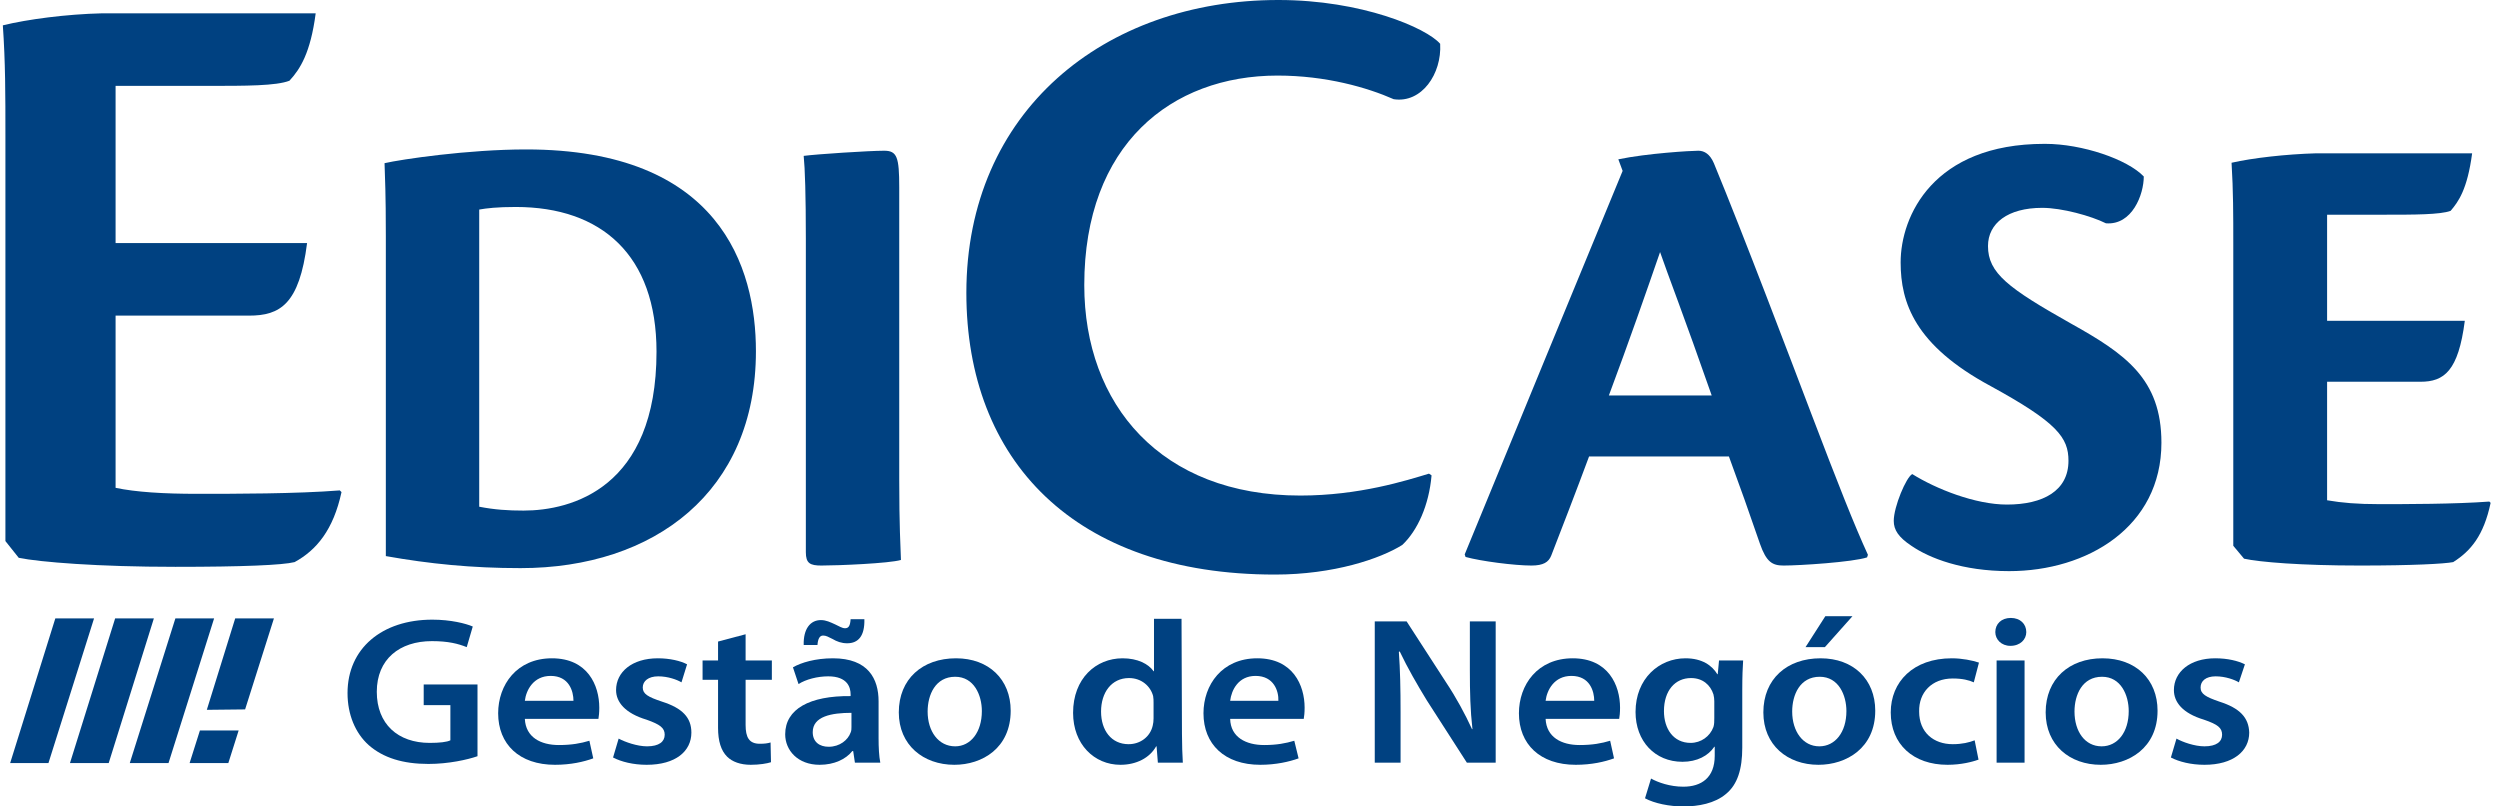
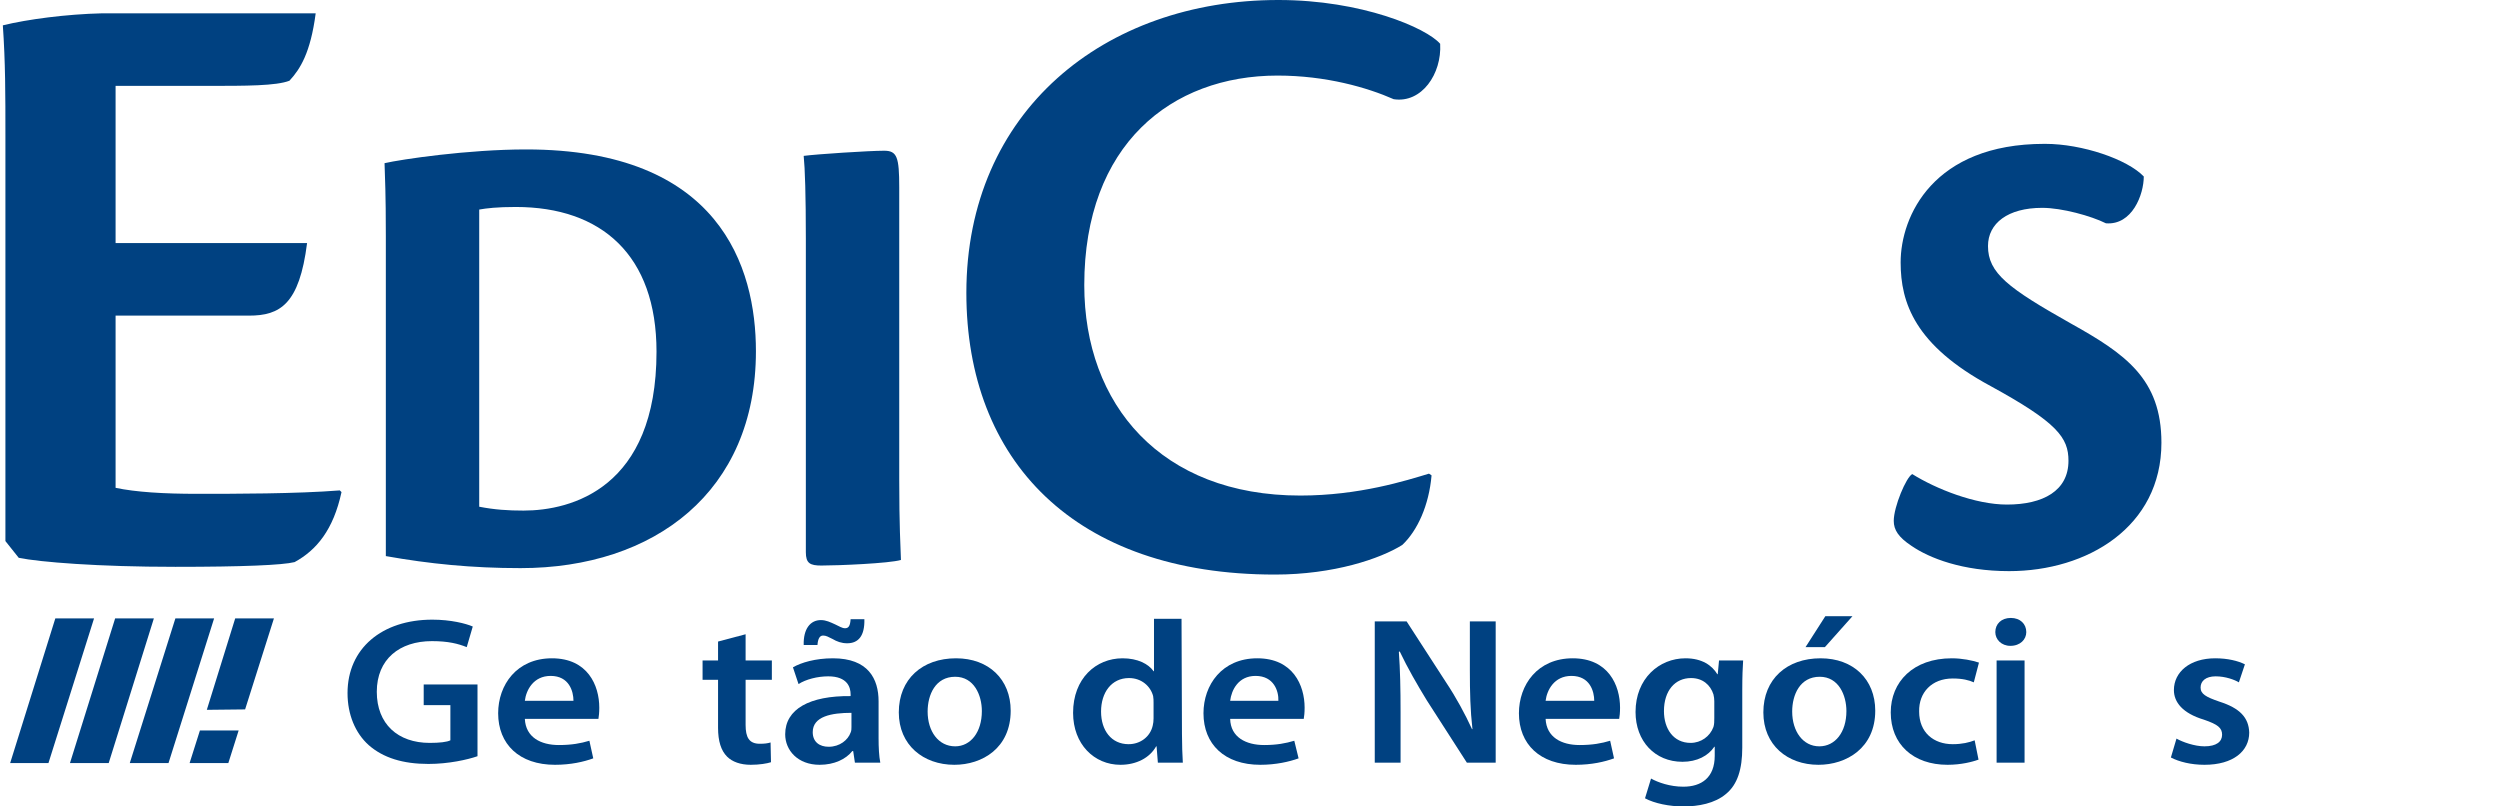
<svg xmlns="http://www.w3.org/2000/svg" width="248" height="80" viewBox="0 0 248 80" fill="none">
  <path d="M47.368 75.016C46.386 75.357 44.508 75.783 42.501 75.783C39.982 75.783 38.019 75.186 36.567 73.908C35.244 72.716 34.475 70.884 34.475 68.754C34.475 64.324 37.891 61.47 42.885 61.47C44.721 61.47 46.215 61.853 46.898 62.151L46.3 64.196C45.447 63.855 44.465 63.6 42.843 63.6C39.641 63.6 37.378 65.389 37.378 68.626C37.378 71.821 39.47 73.695 42.629 73.695C43.611 73.695 44.337 73.61 44.678 73.44V69.947H42.031V67.902H47.368V75.016Z" fill="#004181" />
  <path fill-rule="evenodd" clip-rule="evenodd" d="M52.064 71.31C52.149 73.142 53.643 73.908 55.436 73.908C56.717 73.908 57.613 73.738 58.467 73.482L58.851 75.229C57.912 75.57 56.632 75.868 55.052 75.868C51.509 75.868 49.417 73.823 49.417 70.756C49.417 67.945 51.253 65.303 54.753 65.303C58.297 65.303 59.449 67.987 59.449 70.202C59.449 70.713 59.406 71.054 59.364 71.31H52.064ZM56.888 69.521C56.888 68.584 56.461 67.05 54.625 67.05C52.918 67.05 52.192 68.456 52.064 69.521H56.888Z" fill="#004181" />
-   <path d="M61.37 73.269C62.01 73.61 63.206 74.036 64.187 74.036C65.383 74.036 65.938 73.568 65.938 72.886C65.938 72.204 65.468 71.864 64.145 71.395C62.01 70.756 61.114 69.649 61.114 68.456C61.114 66.667 62.693 65.303 65.255 65.303C66.45 65.303 67.517 65.559 68.158 65.9L67.603 67.689C67.176 67.433 66.279 67.093 65.297 67.093C64.316 67.093 63.761 67.561 63.761 68.2C63.761 68.839 64.273 69.137 65.682 69.606C67.688 70.245 68.585 71.182 68.585 72.673C68.585 74.505 67.048 75.868 64.145 75.868C62.821 75.868 61.626 75.57 60.815 75.144L61.37 73.269Z" fill="#004181" />
  <path d="M73.964 62.918V65.516H76.568V67.433H73.964V71.906C73.964 73.142 74.305 73.781 75.372 73.781C75.885 73.781 76.141 73.738 76.44 73.653L76.482 75.612C76.098 75.74 75.33 75.868 74.476 75.868C73.451 75.868 72.64 75.57 72.128 75.059C71.53 74.462 71.231 73.525 71.231 72.204V67.433H69.695V65.516H71.231V63.642L73.964 62.918Z" fill="#004181" />
  <path fill-rule="evenodd" clip-rule="evenodd" d="M87.155 73.227C87.155 74.121 87.197 75.016 87.325 75.655H84.807L84.636 74.505H84.55C83.91 75.314 82.757 75.868 81.306 75.868C79.129 75.868 77.891 74.42 77.891 72.843C77.891 70.33 80.324 69.01 84.38 69.052V68.882C84.38 68.2 84.081 67.093 82.16 67.093C81.093 67.093 79.94 67.391 79.214 67.859L78.659 66.198C79.47 65.73 80.879 65.303 82.629 65.303C86.13 65.303 87.155 67.348 87.155 69.563V73.227ZM79.727 63.983C79.684 62.407 80.367 61.512 81.434 61.512C81.946 61.512 82.373 61.725 82.843 61.938C83.227 62.109 83.526 62.322 83.825 62.322C84.166 62.322 84.337 62.109 84.38 61.427H85.746C85.788 63.088 85.148 63.813 84.038 63.813C83.483 63.813 83.014 63.642 82.587 63.387C82.16 63.174 81.946 63.046 81.648 63.046C81.306 63.046 81.135 63.387 81.093 63.983H79.727ZM84.465 70.713C82.501 70.713 80.623 71.054 80.623 72.63C80.623 73.61 81.306 74.079 82.203 74.079C83.312 74.079 84.124 73.397 84.38 72.673C84.465 72.503 84.465 72.29 84.465 72.119V70.713Z" fill="#004181" />
  <path fill-rule="evenodd" clip-rule="evenodd" d="M100.26 70.501C100.26 74.207 97.443 75.868 94.668 75.868C91.594 75.868 89.161 73.908 89.161 70.671C89.161 67.348 91.509 65.303 94.839 65.303C98.083 65.303 100.26 67.391 100.26 70.501ZM92.021 70.586C92.021 72.545 93.089 74.036 94.754 74.036C96.29 74.036 97.4 72.63 97.4 70.543C97.4 68.967 96.632 67.135 94.754 67.135C92.79 67.135 92.021 68.924 92.021 70.586Z" fill="#004181" />
  <path fill-rule="evenodd" clip-rule="evenodd" d="M117.208 61.384L117.251 72.801C117.251 73.823 117.294 74.973 117.336 75.655H114.86L114.732 74.036H114.69C114.049 75.186 112.726 75.868 111.146 75.868C108.542 75.868 106.45 73.823 106.45 70.713C106.45 67.306 108.713 65.303 111.36 65.303C112.854 65.303 113.921 65.857 114.433 66.582H114.476V61.384H117.208ZM114.433 69.734C114.433 69.521 114.433 69.265 114.391 69.052C114.135 68.072 113.238 67.263 112 67.263C110.25 67.263 109.225 68.711 109.225 70.586C109.225 72.46 110.25 73.823 111.957 73.823C113.11 73.823 114.092 73.099 114.348 71.992C114.405 71.764 114.433 71.523 114.433 71.267V69.734Z" fill="#004181" />
  <path fill-rule="evenodd" clip-rule="evenodd" d="M122.032 71.31C122.075 73.142 123.612 73.908 125.405 73.908C126.643 73.908 127.539 73.738 128.393 73.482L128.82 75.229C127.881 75.57 126.557 75.868 125.021 75.868C121.477 75.868 119.385 73.823 119.385 70.756C119.385 67.945 121.221 65.303 124.722 65.303C128.265 65.303 129.418 67.987 129.418 70.202C129.418 70.713 129.375 71.054 129.332 71.31H122.032ZM126.814 69.521C126.856 68.584 126.387 67.05 124.551 67.05C122.843 67.05 122.16 68.456 122.032 69.521H126.814Z" fill="#004181" />
  <path d="M136.376 75.655V61.64H139.535L143.42 67.646C144.444 69.18 145.341 70.841 146.024 72.332H146.067C145.853 70.458 145.81 68.669 145.81 66.496V61.64H148.372V75.655H145.512L141.541 69.478C140.602 67.945 139.62 66.241 138.852 64.622L138.767 64.665C138.895 66.454 138.937 68.328 138.937 70.628V75.655H136.376Z" fill="#004181" />
  <path fill-rule="evenodd" clip-rule="evenodd" d="M153.324 71.31C153.409 73.142 154.904 73.908 156.697 73.908C157.977 73.908 158.874 73.738 159.727 73.482L160.112 75.229C159.173 75.57 157.892 75.868 156.312 75.868C152.769 75.868 150.677 73.823 150.677 70.756C150.677 67.945 152.513 65.303 156.013 65.303C159.557 65.303 160.709 67.987 160.709 70.202C160.709 70.713 160.667 71.054 160.624 71.31H153.324ZM158.148 69.521C158.148 68.584 157.721 67.05 155.885 67.05C154.178 67.05 153.452 68.456 153.324 69.521H158.148Z" fill="#004181" />
  <path fill-rule="evenodd" clip-rule="evenodd" d="M172.833 74.164C172.833 76.294 172.364 77.828 171.211 78.765C170.101 79.702 168.479 80 166.985 80C165.619 80 164.124 79.702 163.185 79.191L163.783 77.231C164.466 77.615 165.661 78.04 166.985 78.04C168.778 78.04 170.101 77.146 170.101 74.973V74.079H170.058C169.461 74.973 168.351 75.57 166.899 75.57C164.167 75.57 162.246 73.525 162.246 70.628C162.246 67.306 164.594 65.303 167.198 65.303C168.863 65.303 169.845 66.028 170.357 66.88H170.4L170.528 65.516H172.919C172.876 66.198 172.833 67.05 172.833 68.413V74.164ZM170.058 69.563C170.058 69.336 170.03 69.109 169.973 68.882C169.674 67.945 168.906 67.263 167.753 67.263C166.174 67.263 165.064 68.498 165.064 70.543C165.064 72.29 166.003 73.695 167.71 73.695C168.735 73.695 169.631 73.056 169.973 72.119C170.058 71.864 170.058 71.523 170.058 71.225V69.563Z" fill="#004181" />
  <path fill-rule="evenodd" clip-rule="evenodd" d="M186.024 70.501C186.024 74.207 183.164 75.868 180.389 75.868C177.315 75.868 174.925 73.908 174.925 70.671C174.925 67.348 177.273 65.303 180.603 65.303C183.847 65.303 186.024 67.391 186.024 70.501ZM177.785 70.586C177.785 72.545 178.852 74.036 180.474 74.036C182.054 74.036 183.164 72.63 183.164 70.543C183.164 68.967 182.396 67.135 180.517 67.135C178.553 67.135 177.785 68.924 177.785 70.586ZM183.762 61.129L181.029 64.196H179.108L181.072 61.129H183.762Z" fill="#004181" />
  <path d="M196.27 75.357C195.673 75.57 194.563 75.868 193.197 75.868C189.781 75.868 187.562 73.823 187.562 70.671C187.562 67.646 189.781 65.303 193.623 65.303C194.648 65.303 195.673 65.516 196.313 65.73L195.801 67.689C195.331 67.476 194.691 67.306 193.709 67.306C191.617 67.306 190.336 68.711 190.379 70.586C190.379 72.673 191.831 73.823 193.709 73.823C194.648 73.823 195.331 73.653 195.886 73.44L196.27 75.357Z" fill="#004181" />
  <path d="M201.008 62.705C201.008 63.429 200.411 64.068 199.429 64.068C198.532 64.068 197.935 63.429 197.935 62.705C197.935 61.896 198.532 61.299 199.471 61.299C200.411 61.299 201.008 61.896 201.008 62.705ZM198.063 75.655V65.516H200.837V75.655H198.063Z" fill="#004181" />
-   <path fill-rule="evenodd" clip-rule="evenodd" d="M214.029 70.501C214.029 74.207 211.169 75.868 208.394 75.868C205.32 75.868 202.93 73.908 202.93 70.671C202.93 67.348 205.278 65.303 208.565 65.303C211.852 65.303 214.029 67.391 214.029 70.501ZM205.79 70.586C205.79 72.545 206.814 74.036 208.479 74.036C210.059 74.036 211.169 72.63 211.169 70.543C211.169 68.967 210.4 67.135 208.522 67.135C206.558 67.135 205.79 68.924 205.79 70.586Z" fill="#004181" />
  <path d="M215.907 73.269C216.505 73.61 217.7 74.036 218.682 74.036C219.877 74.036 220.432 73.568 220.432 72.886C220.432 72.204 220.005 71.864 218.639 71.395C216.505 70.756 215.651 69.649 215.651 68.456C215.651 66.667 217.23 65.303 219.749 65.303C220.987 65.303 222.012 65.559 222.695 65.9L222.097 67.689C221.67 67.433 220.774 67.093 219.792 67.093C218.81 67.093 218.298 67.561 218.298 68.2C218.298 68.839 218.81 69.137 220.176 69.606C222.182 70.245 223.079 71.182 223.122 72.673C223.122 74.505 221.542 75.868 218.682 75.868C217.358 75.868 216.163 75.57 215.352 75.144L215.907 73.269Z" fill="#004181" />
  <path d="M17.399 61.342L12.874 75.698H16.716L21.241 61.342H17.399Z" fill="#004181" />
  <path d="M11.423 61.342L6.941 75.698H10.783L15.265 61.342H11.423Z" fill="#004181" />
  <path d="M5.489 61.342L1.007 75.698H4.806L9.331 61.342H5.489Z" fill="#004181" />
  <path d="M24.315 70.373L27.175 61.342H23.333L20.516 70.415L24.315 70.373Z" fill="#004181" />
  <path d="M19.833 72.46L18.808 75.698H22.65L23.675 72.46H19.833Z" fill="#004181" />
  <path d="M0.537 13.504C0.537 9.329 0.537 6.177 0.281 2.513C2.714 1.917 6.556 1.406 10.142 1.321H31.316C30.804 5.24 29.779 6.858 28.712 8.009C27.389 8.52 24.443 8.52 20.516 8.52H11.466V24.111H30.462C29.694 30.202 27.773 31.31 24.699 31.31H11.466V48.392C13.472 48.818 16.247 48.988 19.577 48.988C23.12 48.988 29.481 48.988 33.707 48.648L33.878 48.818C33.066 52.567 31.402 54.569 29.224 55.761C28.029 56.06 24.102 56.23 17.399 56.23C9.715 56.23 3.952 55.761 1.86 55.336L0.537 53.674V13.504Z" fill="#004181" />
  <path fill-rule="evenodd" clip-rule="evenodd" d="M38.275 23.429C38.275 18.999 38.189 17.764 38.147 16.187C39.811 15.804 46.428 14.824 52.191 14.824C71.402 14.824 74.988 26.496 74.988 34.846C74.988 48.775 64.913 56.358 51.636 56.358C46.812 56.358 42.586 55.932 38.275 55.165V23.429ZM47.538 50.266C49.075 50.564 50.398 50.65 51.935 50.65C56.674 50.65 65.126 48.434 65.126 34.888C65.126 25.303 59.662 20.532 51.167 20.532C49.288 20.532 48.264 20.66 47.538 20.788V50.266Z" fill="#004181" />
  <path d="M79.94 23.685C79.94 19.382 79.854 16.699 79.726 15.463C81.007 15.293 86.215 14.952 87.709 14.952C88.99 14.952 89.204 15.591 89.204 18.573V47.583C89.204 52.141 89.332 54.27 89.374 55.548C88.222 55.889 83.184 56.102 81.477 56.102C80.367 56.102 79.94 55.889 79.94 54.782V23.685Z" fill="#004181" />
  <path d="M142.011 47.157C141.755 50.139 140.602 52.652 139.108 54.057C136.931 55.421 132.32 56.997 126.472 56.997C106.578 56.997 95.863 45.666 95.863 29.052C95.863 11.033 109.567 0 126.813 0C135.095 0 141.499 2.769 142.865 4.345C143.036 7.327 141.029 10.266 138.254 9.84C135.65 8.69 131.552 7.497 126.728 7.497C116.184 7.497 107.56 14.356 107.56 28.285C107.56 40.128 115.159 49.159 128.991 49.159C134.839 49.159 139.492 47.668 141.755 46.986L142.011 47.157Z" fill="#004181" />
-   <path fill-rule="evenodd" clip-rule="evenodd" d="M157.635 45.282C156.483 48.392 154.647 53.163 153.879 55.123C153.622 55.761 153.11 56.102 151.915 56.102C150.25 56.102 146.92 55.676 145.383 55.25L145.298 54.995C148.542 47.071 158.361 23.259 160.965 16.954L160.538 15.804C163.398 15.208 167.753 14.952 168.478 14.952C169.076 14.952 169.631 15.293 170.015 16.188C173.004 23.429 177.614 35.612 179.706 41.108C182.353 48.051 183.932 52.055 185.298 55.037L185.213 55.293C183.804 55.761 178.553 56.102 176.931 56.102C175.821 56.102 175.223 55.761 174.583 53.93C173.473 50.692 172.619 48.307 171.509 45.282H157.635ZM169.802 39.233C167.112 31.523 165.362 27.008 164.679 25.005C163.356 28.839 161.605 33.866 159.599 39.233H169.802Z" fill="#004181" />
  <path d="M202.887 14.271C206.558 14.271 211.04 15.804 212.663 17.508C212.663 19.297 211.51 22.364 208.906 22.151C207.455 21.427 204.552 20.618 202.588 20.618C199.173 20.618 197.209 22.151 197.209 24.409C197.209 27.093 199.215 28.584 205.405 32.077C210.827 35.101 214.413 37.572 214.413 43.919C214.413 52.268 207.07 56.656 199.301 56.656C194.69 56.656 191.403 55.378 189.61 54.143C188.329 53.291 187.86 52.567 187.86 51.672C187.86 50.266 189.098 47.327 189.696 47.029C192.086 48.52 195.971 50.053 199.087 50.053C202.673 50.053 205.192 48.69 205.192 45.708C205.192 43.408 204.082 41.917 197.465 38.296C189.952 34.249 188.543 30.032 188.543 26.028C188.543 21.427 191.787 14.271 202.801 14.271H202.887Z" fill="#004181" />
-   <path d="M221.542 24.281C221.542 21.172 221.542 18.999 221.371 16.145C223.42 15.676 226.75 15.293 229.781 15.208H245.235C244.765 18.786 243.869 20.021 243.1 20.916C242.076 21.299 239.472 21.299 236.526 21.299H230.848V31.821H244.509C243.869 36.805 242.46 37.87 240.112 37.87H230.848V49.627C232.342 49.883 233.837 50.011 236.014 50.011C238.49 50.011 243.57 50.011 246.942 49.755L247.07 49.883C246.387 53.12 245.107 54.654 243.356 55.761C242.46 55.932 239.344 56.102 234.093 56.102C228.244 56.102 224.146 55.761 222.609 55.421L221.542 54.143V24.281Z" fill="#004181" />
</svg>